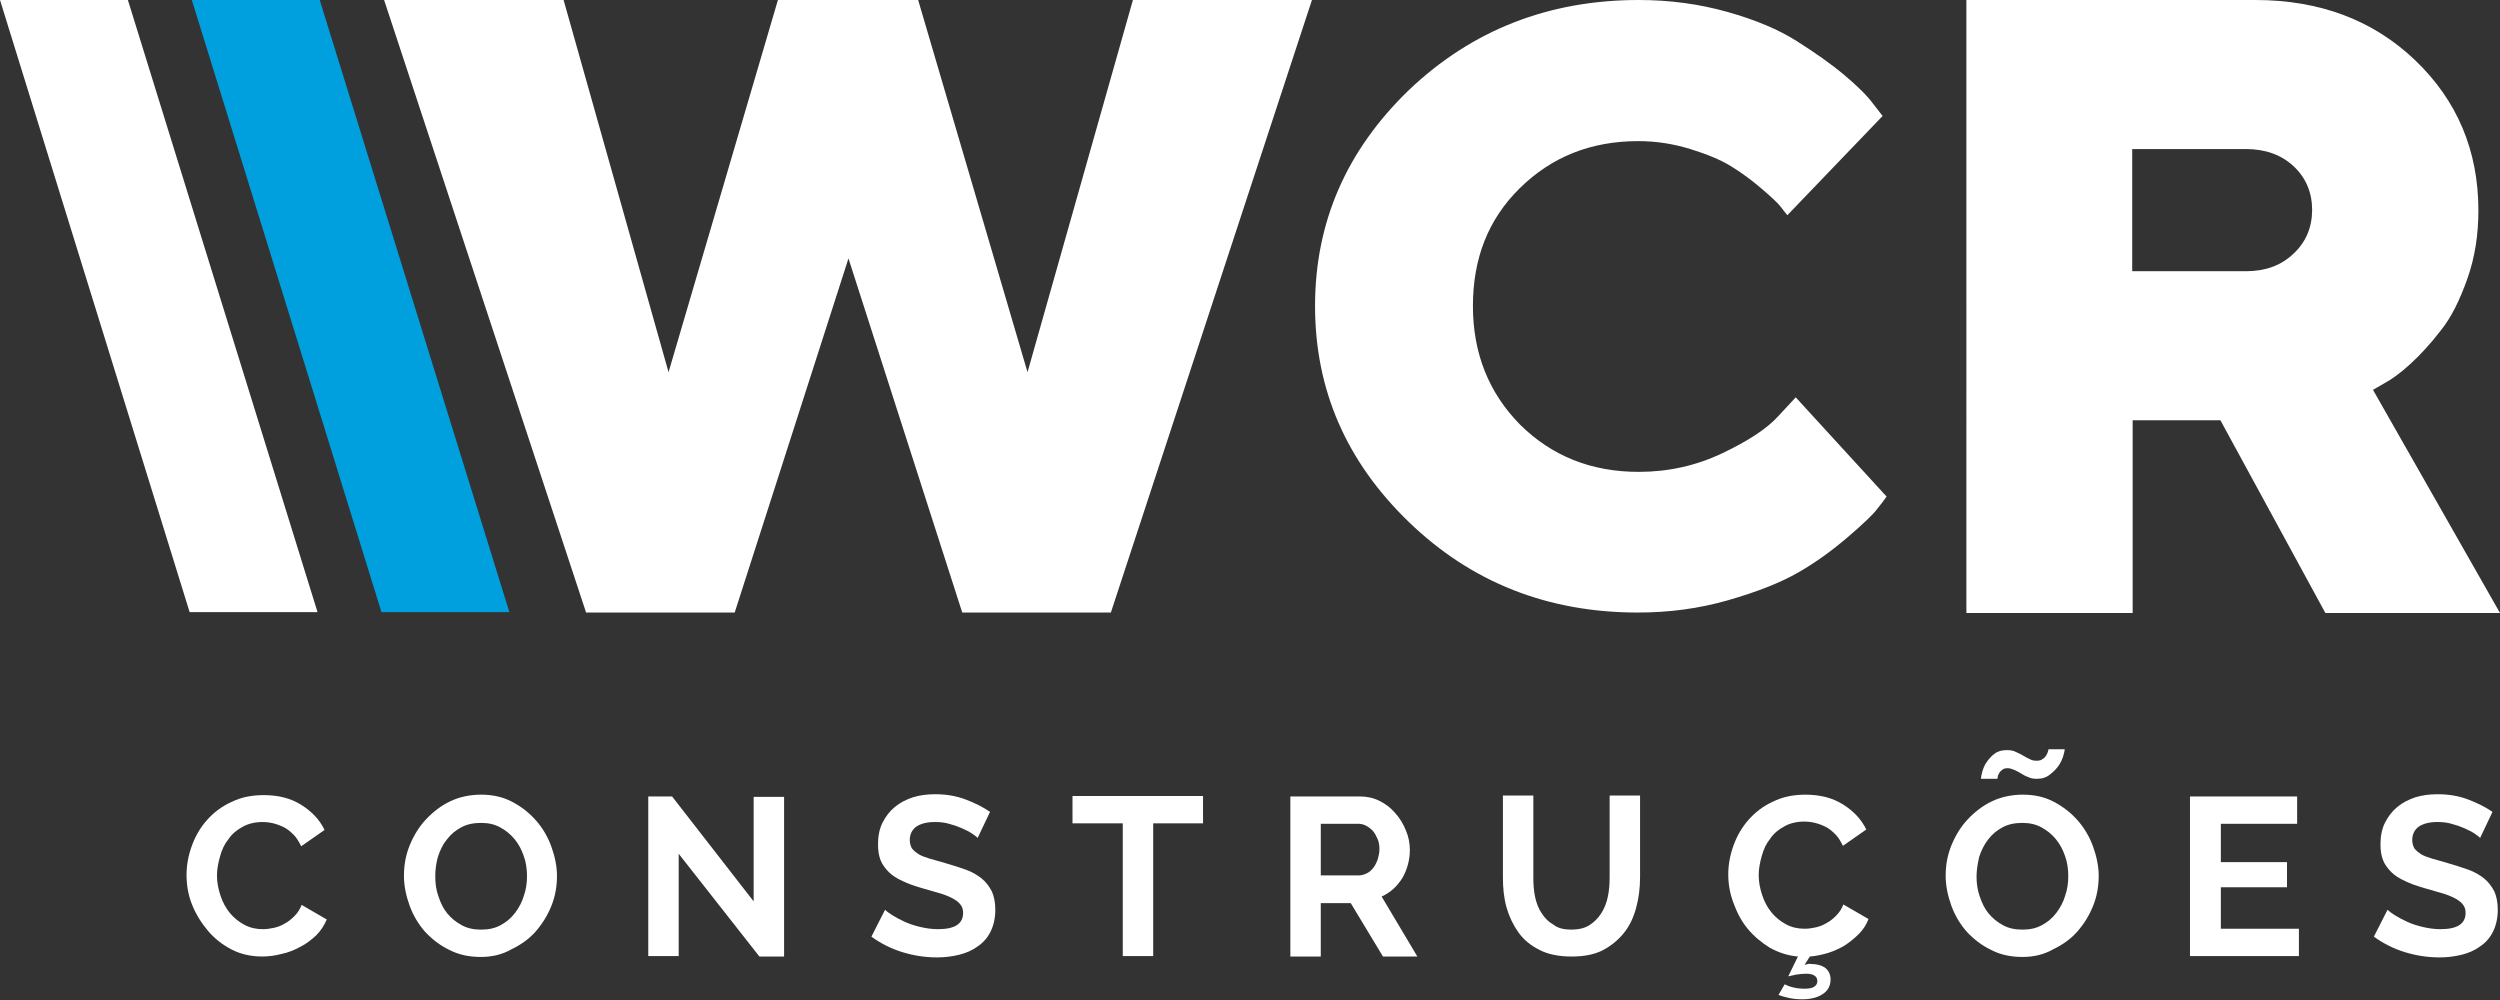
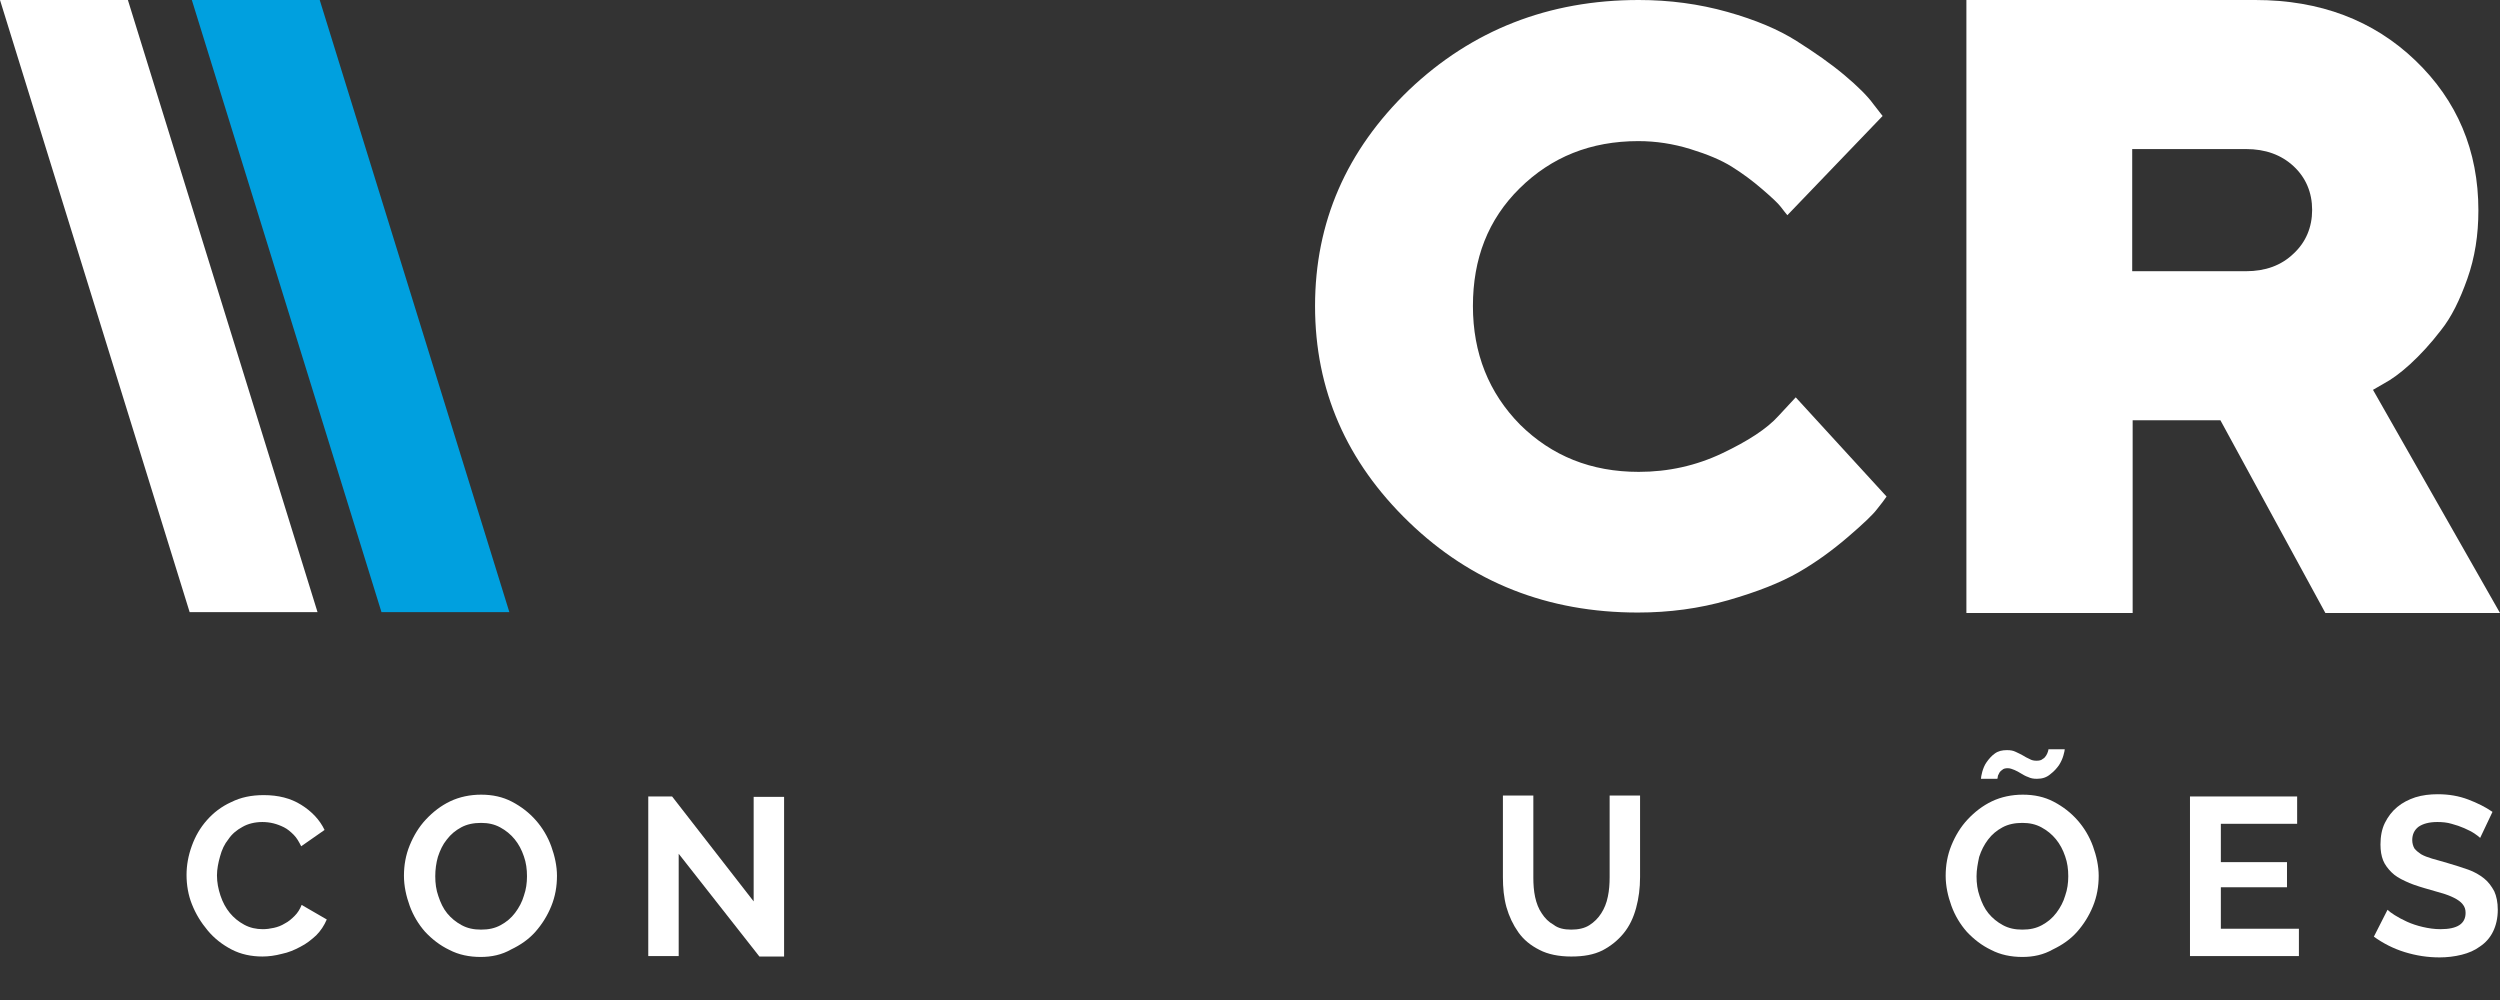
<svg xmlns="http://www.w3.org/2000/svg" version="1.1" id="Camada_1" x="0px" y="0px" viewBox="0 0 566.9 226.8" style="enable-background:new 0 0 566.9 226.8;" xml:space="preserve">
  <rect x="0" y="0" width="566.9" height="226.8" fill="#333333" stroke="none" />
  <style type="text/css">
	.st0{fill:#002856;}
	.st1{fill:#484542;}
	.st2{fill:#00A0DF;}
	.st3{fill:#FFFFFF;}
</style>
  <g>
    <g>
-       <path class="st3" d="M166.6,138.9h-33.7L87.1,0l40.7,0l23.8,84.4L176.4,0l31.8,0L233,84.4L256.9,0l40.6,0l-45.6,138.9h-33.7    l-25.8-80.3L166.6,138.9z" />
      <path class="st3" d="M344.7,96.3c7.2,7.1,16.1,10.7,26.9,10.7c6.7,0,13-1.4,18.9-4.2c5.9-2.8,10.2-5.6,12.8-8.5l3.9-4.2l20.6,22.5    c-0.5,0.7-1.2,1.7-2.2,2.9c-0.9,1.2-3.1,3.3-6.6,6.3c-3.5,3-7.2,5.7-11.2,8c-4,2.3-9.3,4.4-15.9,6.3c-6.6,1.9-13.4,2.8-20.5,2.8    c-20.4,0-37.7-6.8-51.9-20.5s-21.3-30-21.3-49s7.1-35.3,21.3-49C333.8,6.8,351.2,0,371.6,0c7,0,13.7,0.9,20.1,2.7    c6.4,1.8,11.6,4,15.7,6.6c4.1,2.6,7.7,5.1,10.8,7.7c3.1,2.6,5.3,4.8,6.6,6.6l2.1,2.7l-21.6,22.5c-0.4-0.5-0.9-1.1-1.5-1.9    c-0.6-0.8-2-2.1-4.2-4c-2.2-1.9-4.5-3.6-6.9-5.1c-2.4-1.5-5.5-2.8-9.4-4s-7.8-1.8-11.8-1.8c-10.8,0-19.7,3.6-26.9,10.7    S334,58.7,334,69.4S337.6,89.1,344.7,96.3z" />
      <path class="st3" d="M445.9,0l65.5,0c14.7,0,26.8,4.6,36.3,13.7S562,34.2,562,47.7c0,5.6-0.8,10.7-2.5,15.5s-3.6,8.7-6,11.7    c-2.3,3-4.7,5.6-7,7.7s-4.3,3.5-5.8,4.3l-2.6,1.5l28.8,50.6h-39.6l-23.8-43.7l-19.9,0v43.7l-37.7,0L445.9,0z M520.1,37.7    c-2.8-2.6-6.4-3.9-10.8-3.9l-25.8,0v27.7l25.8,0c4.4,0,8-1.3,10.8-4c2.8-2.6,4.2-6,4.2-9.9S522.9,40.3,520.1,37.7z" />
    </g>
    <g>
      <path class="st3" d="M42.3,198.4c0-2.2,0.4-4.4,1.2-6.6c0.8-2.2,1.9-4.1,3.4-5.8s3.3-3.1,5.5-4.1c2.2-1.1,4.6-1.6,7.4-1.6    c3.3,0,6.1,0.7,8.5,2.2c2.4,1.5,4.2,3.4,5.3,5.7l-5.3,3.7c-0.5-1-1-1.9-1.7-2.6c-0.7-0.7-1.4-1.3-2.2-1.7    c-0.8-0.4-1.6-0.7-2.4-0.9c-0.8-0.2-1.7-0.3-2.5-0.3c-1.7,0-3.3,0.4-4.5,1.1c-1.3,0.7-2.4,1.6-3.2,2.8c-0.9,1.1-1.5,2.4-1.9,3.9    c-0.4,1.4-0.7,2.9-0.7,4.3c0,1.6,0.3,3.1,0.8,4.6c0.5,1.5,1.2,2.8,2.1,3.9c0.9,1.1,2,2,3.3,2.7c1.3,0.7,2.7,1,4.2,1    c0.8,0,1.6-0.1,2.5-0.3c0.9-0.2,1.7-0.5,2.5-1c0.8-0.4,1.5-1,2.2-1.7c0.7-0.7,1.2-1.5,1.6-2.5l5.7,3.3c-0.6,1.4-1.4,2.6-2.4,3.6    c-1.1,1-2.2,1.9-3.6,2.6c-1.3,0.7-2.7,1.3-4.2,1.6c-1.5,0.4-3,0.6-4.4,0.6c-2.5,0-4.9-0.5-7-1.6c-2.1-1.1-3.9-2.5-5.4-4.3    c-1.5-1.8-2.7-3.7-3.6-6C42.7,203,42.3,200.7,42.3,198.4z" />
      <path class="st3" d="M109,217c-2.6,0-5-0.5-7.1-1.6c-2.1-1-3.9-2.4-5.5-4.1c-1.5-1.7-2.7-3.7-3.5-5.9c-0.8-2.2-1.3-4.5-1.3-6.8    c0-2.4,0.4-4.7,1.3-6.9c0.9-2.2,2.1-4.2,3.7-5.9c1.6-1.7,3.4-3.1,5.5-4.1c2.1-1,4.5-1.5,7-1.5c2.6,0,4.9,0.5,7,1.6    c2.1,1.1,3.9,2.5,5.4,4.2c1.5,1.7,2.7,3.7,3.5,5.9c0.8,2.2,1.3,4.5,1.3,6.7c0,2.4-0.4,4.7-1.3,6.9c-0.9,2.2-2.1,4.1-3.6,5.8    c-1.5,1.7-3.4,3-5.5,4C113.8,216.5,111.5,217,109,217z M98.7,198.7c0,1.6,0.2,3.1,0.7,4.5c0.5,1.5,1.1,2.8,2,3.9    c0.9,1.1,2,2,3.3,2.7s2.7,1,4.4,1c1.7,0,3.1-0.3,4.4-1s2.4-1.6,3.3-2.8c0.9-1.2,1.6-2.5,2-3.9c0.5-1.4,0.7-2.9,0.7-4.4    c0-1.6-0.2-3.1-0.7-4.5c-0.5-1.5-1.2-2.8-2.1-3.9c-0.9-1.1-2-2-3.3-2.7s-2.7-1-4.3-1c-1.7,0-3.2,0.3-4.5,1    c-1.3,0.7-2.4,1.6-3.3,2.8c-0.9,1.1-1.5,2.4-2,3.9C98.9,195.7,98.7,197.2,98.7,198.7z" />
      <path class="st3" d="M153.9,193.6l0,23.2H147l0-36.2h5.4l18.5,23.8l0-23.7l6.9,0l0,36.2h-5.6L153.9,193.6z" />
-       <path class="st3" d="M221.7,190c-0.2-0.2-0.7-0.6-1.3-1c-0.6-0.4-1.4-0.8-2.3-1.2s-1.8-0.7-2.9-1c-1-0.3-2.1-0.4-3.2-0.4    c-1.9,0-3.3,0.4-4.3,1.1c-0.9,0.7-1.4,1.7-1.4,3c0,0.7,0.2,1.4,0.5,1.9c0.4,0.5,0.9,0.9,1.5,1.3c0.7,0.4,1.5,0.7,2.5,1    c1,0.3,2.2,0.6,3.5,1c1.7,0.5,3.3,1,4.7,1.5c1.4,0.5,2.6,1.2,3.6,2c1,0.8,1.7,1.8,2.3,2.9c0.5,1.1,0.8,2.5,0.8,4.2    c0,1.9-0.4,3.6-1.1,5c-0.7,1.4-1.7,2.5-2.9,3.3c-1.2,0.9-2.6,1.5-4.2,1.9c-1.6,0.4-3.3,0.6-5,0.6c-2.7,0-5.3-0.4-7.9-1.2    c-2.6-0.8-4.9-2-7-3.5l3.1-6.1c0.3,0.3,0.8,0.7,1.6,1.2c0.8,0.5,1.7,1,2.8,1.5c1.1,0.5,2.3,0.9,3.6,1.2c1.3,0.3,2.6,0.5,4,0.5    c3.8,0,5.7-1.2,5.7-3.7c0-0.8-0.2-1.4-0.7-2c-0.4-0.5-1.1-1-1.9-1.4c-0.8-0.4-1.8-0.8-2.9-1.1c-1.1-0.3-2.4-0.7-3.8-1.1    c-1.7-0.5-3.2-1-4.4-1.6c-1.3-0.6-2.3-1.2-3.1-2c-0.8-0.8-1.5-1.7-1.9-2.7c-0.4-1-0.6-2.2-0.6-3.6c0-1.8,0.3-3.5,1-4.9    c0.7-1.4,1.6-2.6,2.8-3.6c1.2-1,2.6-1.7,4.1-2.2c1.6-0.5,3.3-0.7,5.1-0.7c2.5,0,4.8,0.4,6.9,1.2c2.1,0.8,3.9,1.7,5.5,2.8    L221.7,190z" />
-       <path class="st3" d="M272.9,186.7h-11.4l0,30.1h-6.9l0-30.1l-11.4,0v-6.2l29.6,0V186.7z" />
-       <path class="st3" d="M292.6,216.8l0-36.2h15.7c1.6,0,3.1,0.3,4.5,1c1.4,0.7,2.6,1.6,3.6,2.8c1,1.1,1.8,2.4,2.4,3.9    c0.6,1.4,0.9,2.9,0.9,4.4c0,2.3-0.6,4.5-1.7,6.4c-1.2,1.9-2.7,3.3-4.7,4.2l8.1,13.6h-7.8l-7.3-12.1h-6.8v12.1H292.6z M299.5,198.5    h8.7c0.6,0,1.2-0.2,1.8-0.5c0.6-0.3,1-0.7,1.4-1.2c0.4-0.5,0.7-1.1,1-1.9c0.2-0.7,0.4-1.5,0.4-2.3c0-0.9-0.1-1.6-0.4-2.3    c-0.3-0.7-0.6-1.3-1.1-1.9c-0.5-0.5-1-0.9-1.6-1.2c-0.6-0.3-1.2-0.4-1.8-0.4h-8.4L299.5,198.5z" />
      <path class="st3" d="M356.3,210.8c1.6,0,3-0.3,4.1-1c1.1-0.7,2-1.6,2.7-2.7c0.7-1.1,1.2-2.3,1.5-3.8c0.3-1.4,0.4-2.9,0.4-4.4    v-18.5h6.9l0,18.5c0,2.5-0.3,4.8-0.9,7c-0.6,2.2-1.5,4.1-2.8,5.7c-1.3,1.6-2.9,2.9-4.8,3.9c-2,1-4.3,1.4-7.1,1.4    c-2.8,0-5.3-0.5-7.2-1.5c-2-1-3.6-2.3-4.8-4c-1.2-1.7-2.1-3.6-2.7-5.7c-0.6-2.2-0.8-4.4-0.8-6.8v-18.5h6.9V199    c0,1.5,0.1,3,0.4,4.4c0.3,1.4,0.8,2.7,1.5,3.7c0.7,1.1,1.6,2,2.7,2.6C353.3,210.5,354.7,210.8,356.3,210.8z" />
-       <path class="st3" d="M404.7,223.2c0.4,0.2,1,0.5,1.9,0.7c0.8,0.2,1.7,0.3,2.6,0.3c0.9,0,1.6-0.1,2.1-0.4c0.5-0.3,0.8-0.7,0.8-1.3    s-0.2-1-0.7-1.3c-0.5-0.3-1.1-0.4-1.9-0.4c-0.7,0-1.4,0.1-2.2,0.2c-0.8,0.2-1.4,0.3-1.8,0.4l2.2-4.5c-2.3-0.2-4.4-0.9-6.4-2    c-1.9-1.2-3.6-2.6-5-4.3c-1.4-1.7-2.4-3.6-3.2-5.8c-0.8-2.1-1.2-4.3-1.2-6.5c0-2.2,0.4-4.4,1.2-6.6c0.8-2.2,1.9-4.1,3.4-5.8    s3.3-3.1,5.5-4.1c2.2-1.1,4.6-1.6,7.4-1.6c3.3,0,6.1,0.7,8.5,2.2c2.4,1.5,4.2,3.4,5.3,5.7l-5.3,3.7c-0.5-1-1-1.9-1.7-2.6    c-0.7-0.7-1.4-1.3-2.2-1.7c-0.8-0.4-1.6-0.7-2.4-0.9c-0.8-0.2-1.7-0.3-2.5-0.3c-1.7,0-3.3,0.4-4.5,1.1c-1.3,0.7-2.4,1.6-3.2,2.8    c-0.9,1.1-1.5,2.4-1.9,3.9c-0.4,1.4-0.7,2.9-0.7,4.3c0,1.6,0.3,3.1,0.8,4.6c0.5,1.5,1.2,2.8,2.1,3.9c0.9,1.1,2,2,3.3,2.7    c1.3,0.7,2.7,1,4.2,1c0.8,0,1.6-0.1,2.5-0.3c0.9-0.2,1.7-0.5,2.5-1c0.8-0.4,1.5-1,2.2-1.7c0.7-0.7,1.2-1.5,1.6-2.5l5.7,3.3    c-0.5,1.3-1.2,2.4-2.2,3.4c-1,1-2,1.8-3.2,2.6c-1.2,0.7-2.5,1.3-3.8,1.7c-1.4,0.4-2.7,0.7-4.1,0.8l-1.2,1.9    c0.2-0.1,0.5-0.1,0.8-0.2s0.6,0,0.8,0c1.2,0,2.2,0.3,3,0.8c0.8,0.6,1.3,1.5,1.3,2.7c0,1.3-0.5,2.4-1.6,3.2    c-1.1,0.8-2.7,1.3-4.8,1.3c-1.1,0-2.1-0.1-3-0.3c-0.9-0.2-1.7-0.4-2.4-0.7L404.7,223.2z" />
      <path class="st3" d="M458.6,217c-2.6,0-5-0.5-7.1-1.6c-2.1-1-3.9-2.4-5.5-4.1c-1.5-1.7-2.7-3.7-3.5-5.9c-0.8-2.2-1.3-4.5-1.3-6.8    c0-2.4,0.4-4.7,1.3-6.9c0.9-2.2,2.1-4.2,3.7-5.9c1.6-1.7,3.4-3.1,5.5-4.1c2.1-1,4.5-1.5,7-1.5c2.6,0,4.9,0.5,7,1.6    c2.1,1.1,3.9,2.5,5.4,4.2c1.5,1.7,2.7,3.7,3.5,5.9c0.8,2.2,1.3,4.5,1.3,6.7c0,2.4-0.4,4.7-1.3,6.9c-0.9,2.2-2.1,4.1-3.6,5.8    c-1.5,1.7-3.4,3-5.5,4C463.4,216.5,461.1,217,458.6,217z M448.2,198.7c0,1.6,0.2,3.1,0.7,4.5c0.5,1.5,1.1,2.8,2,3.9    c0.9,1.1,2,2,3.3,2.7c1.3,0.7,2.7,1,4.4,1c1.7,0,3.1-0.3,4.4-1c1.3-0.7,2.4-1.6,3.3-2.8c0.9-1.2,1.6-2.5,2-3.9    c0.5-1.4,0.7-2.9,0.7-4.4c0-1.6-0.2-3.1-0.7-4.5c-0.5-1.5-1.2-2.8-2.1-3.9s-2-2-3.3-2.7c-1.3-0.7-2.7-1-4.3-1    c-1.7,0-3.2,0.3-4.5,1c-1.3,0.7-2.4,1.6-3.3,2.8s-1.5,2.4-2,3.9C448.5,195.7,448.2,197.2,448.2,198.7z M461.9,176.6    c-0.8,0-1.4-0.1-2-0.4c-0.6-0.2-1.1-0.5-1.6-0.8c-0.5-0.3-1-0.6-1.5-0.8c-0.5-0.2-1-0.4-1.5-0.4c-0.6,0-1,0.1-1.3,0.4    c-0.3,0.2-0.6,0.5-0.7,0.8c-0.2,0.3-0.3,0.6-0.3,0.8c0,0.3-0.1,0.4-0.1,0.4h-3.7c0-0.3,0.1-0.8,0.3-1.6c0.2-0.7,0.5-1.5,1-2.2    c0.5-0.7,1.1-1.4,1.8-1.9c0.8-0.6,1.7-0.8,2.8-0.8c0.8,0,1.4,0.1,2,0.4c0.6,0.3,1.1,0.5,1.6,0.8c0.5,0.3,1,0.6,1.5,0.8    c0.5,0.3,1,0.4,1.6,0.4s1.1-0.1,1.4-0.4c0.4-0.2,0.6-0.5,0.8-0.8c0.2-0.3,0.3-0.6,0.4-0.9c0.1-0.3,0.1-0.4,0.1-0.5h3.7    c0,0.2-0.1,0.7-0.3,1.4c-0.2,0.7-0.5,1.4-1,2.2c-0.5,0.7-1.1,1.4-1.9,2C464.1,176.3,463.1,176.6,461.9,176.6z" />
      <path class="st3" d="M521.3,210.6v6.2l-24.7,0l0-36.2l24.3,0v6.2l-17.3,0v8.7l15,0v5.7l-15,0l0,9.4H521.3z" />
      <path class="st3" d="M562.4,190c-0.2-0.2-0.7-0.6-1.3-1c-0.6-0.4-1.4-0.8-2.3-1.2c-0.9-0.4-1.8-0.7-2.9-1c-1-0.3-2.1-0.4-3.2-0.4    c-1.9,0-3.3,0.4-4.3,1.1c-0.9,0.7-1.4,1.7-1.4,3c0,0.7,0.2,1.4,0.5,1.9c0.4,0.5,0.9,0.9,1.5,1.3c0.7,0.4,1.5,0.7,2.5,1    c1,0.3,2.2,0.6,3.5,1c1.7,0.5,3.3,1,4.7,1.5c1.4,0.5,2.6,1.2,3.6,2c1,0.8,1.7,1.8,2.3,2.9c0.5,1.1,0.8,2.5,0.8,4.2    c0,1.9-0.4,3.6-1.1,5c-0.7,1.4-1.7,2.5-2.9,3.3c-1.2,0.9-2.6,1.5-4.2,1.9c-1.6,0.4-3.3,0.6-5,0.6c-2.7,0-5.3-0.4-7.9-1.2    c-2.6-0.8-4.9-2-7-3.5l3.1-6.1c0.3,0.3,0.8,0.7,1.6,1.2c0.8,0.5,1.7,1,2.8,1.5c1.1,0.5,2.3,0.9,3.6,1.2c1.3,0.3,2.6,0.5,4,0.5    c3.8,0,5.7-1.2,5.7-3.7c0-0.8-0.2-1.4-0.7-2c-0.4-0.5-1.1-1-1.9-1.4c-0.8-0.4-1.8-0.8-2.9-1.1c-1.1-0.3-2.4-0.7-3.8-1.1    c-1.7-0.5-3.2-1-4.4-1.6c-1.3-0.6-2.3-1.2-3.1-2c-0.8-0.8-1.5-1.7-1.9-2.7c-0.4-1-0.6-2.2-0.6-3.6c0-1.8,0.3-3.5,1-4.9    c0.7-1.4,1.6-2.6,2.8-3.6c1.2-1,2.6-1.7,4.1-2.2c1.6-0.5,3.3-0.7,5.1-0.7c2.5,0,4.8,0.4,6.9,1.2c2.1,0.8,3.9,1.7,5.5,2.8    L562.4,190z" />
    </g>
    <polygon class="st3" points="29,0 0,0 43,138.8 72,138.8  " />
    <polygon class="st2" points="72.5,0 43.5,0 86.5,138.8 115.5,138.8  " />
  </g>
</svg>